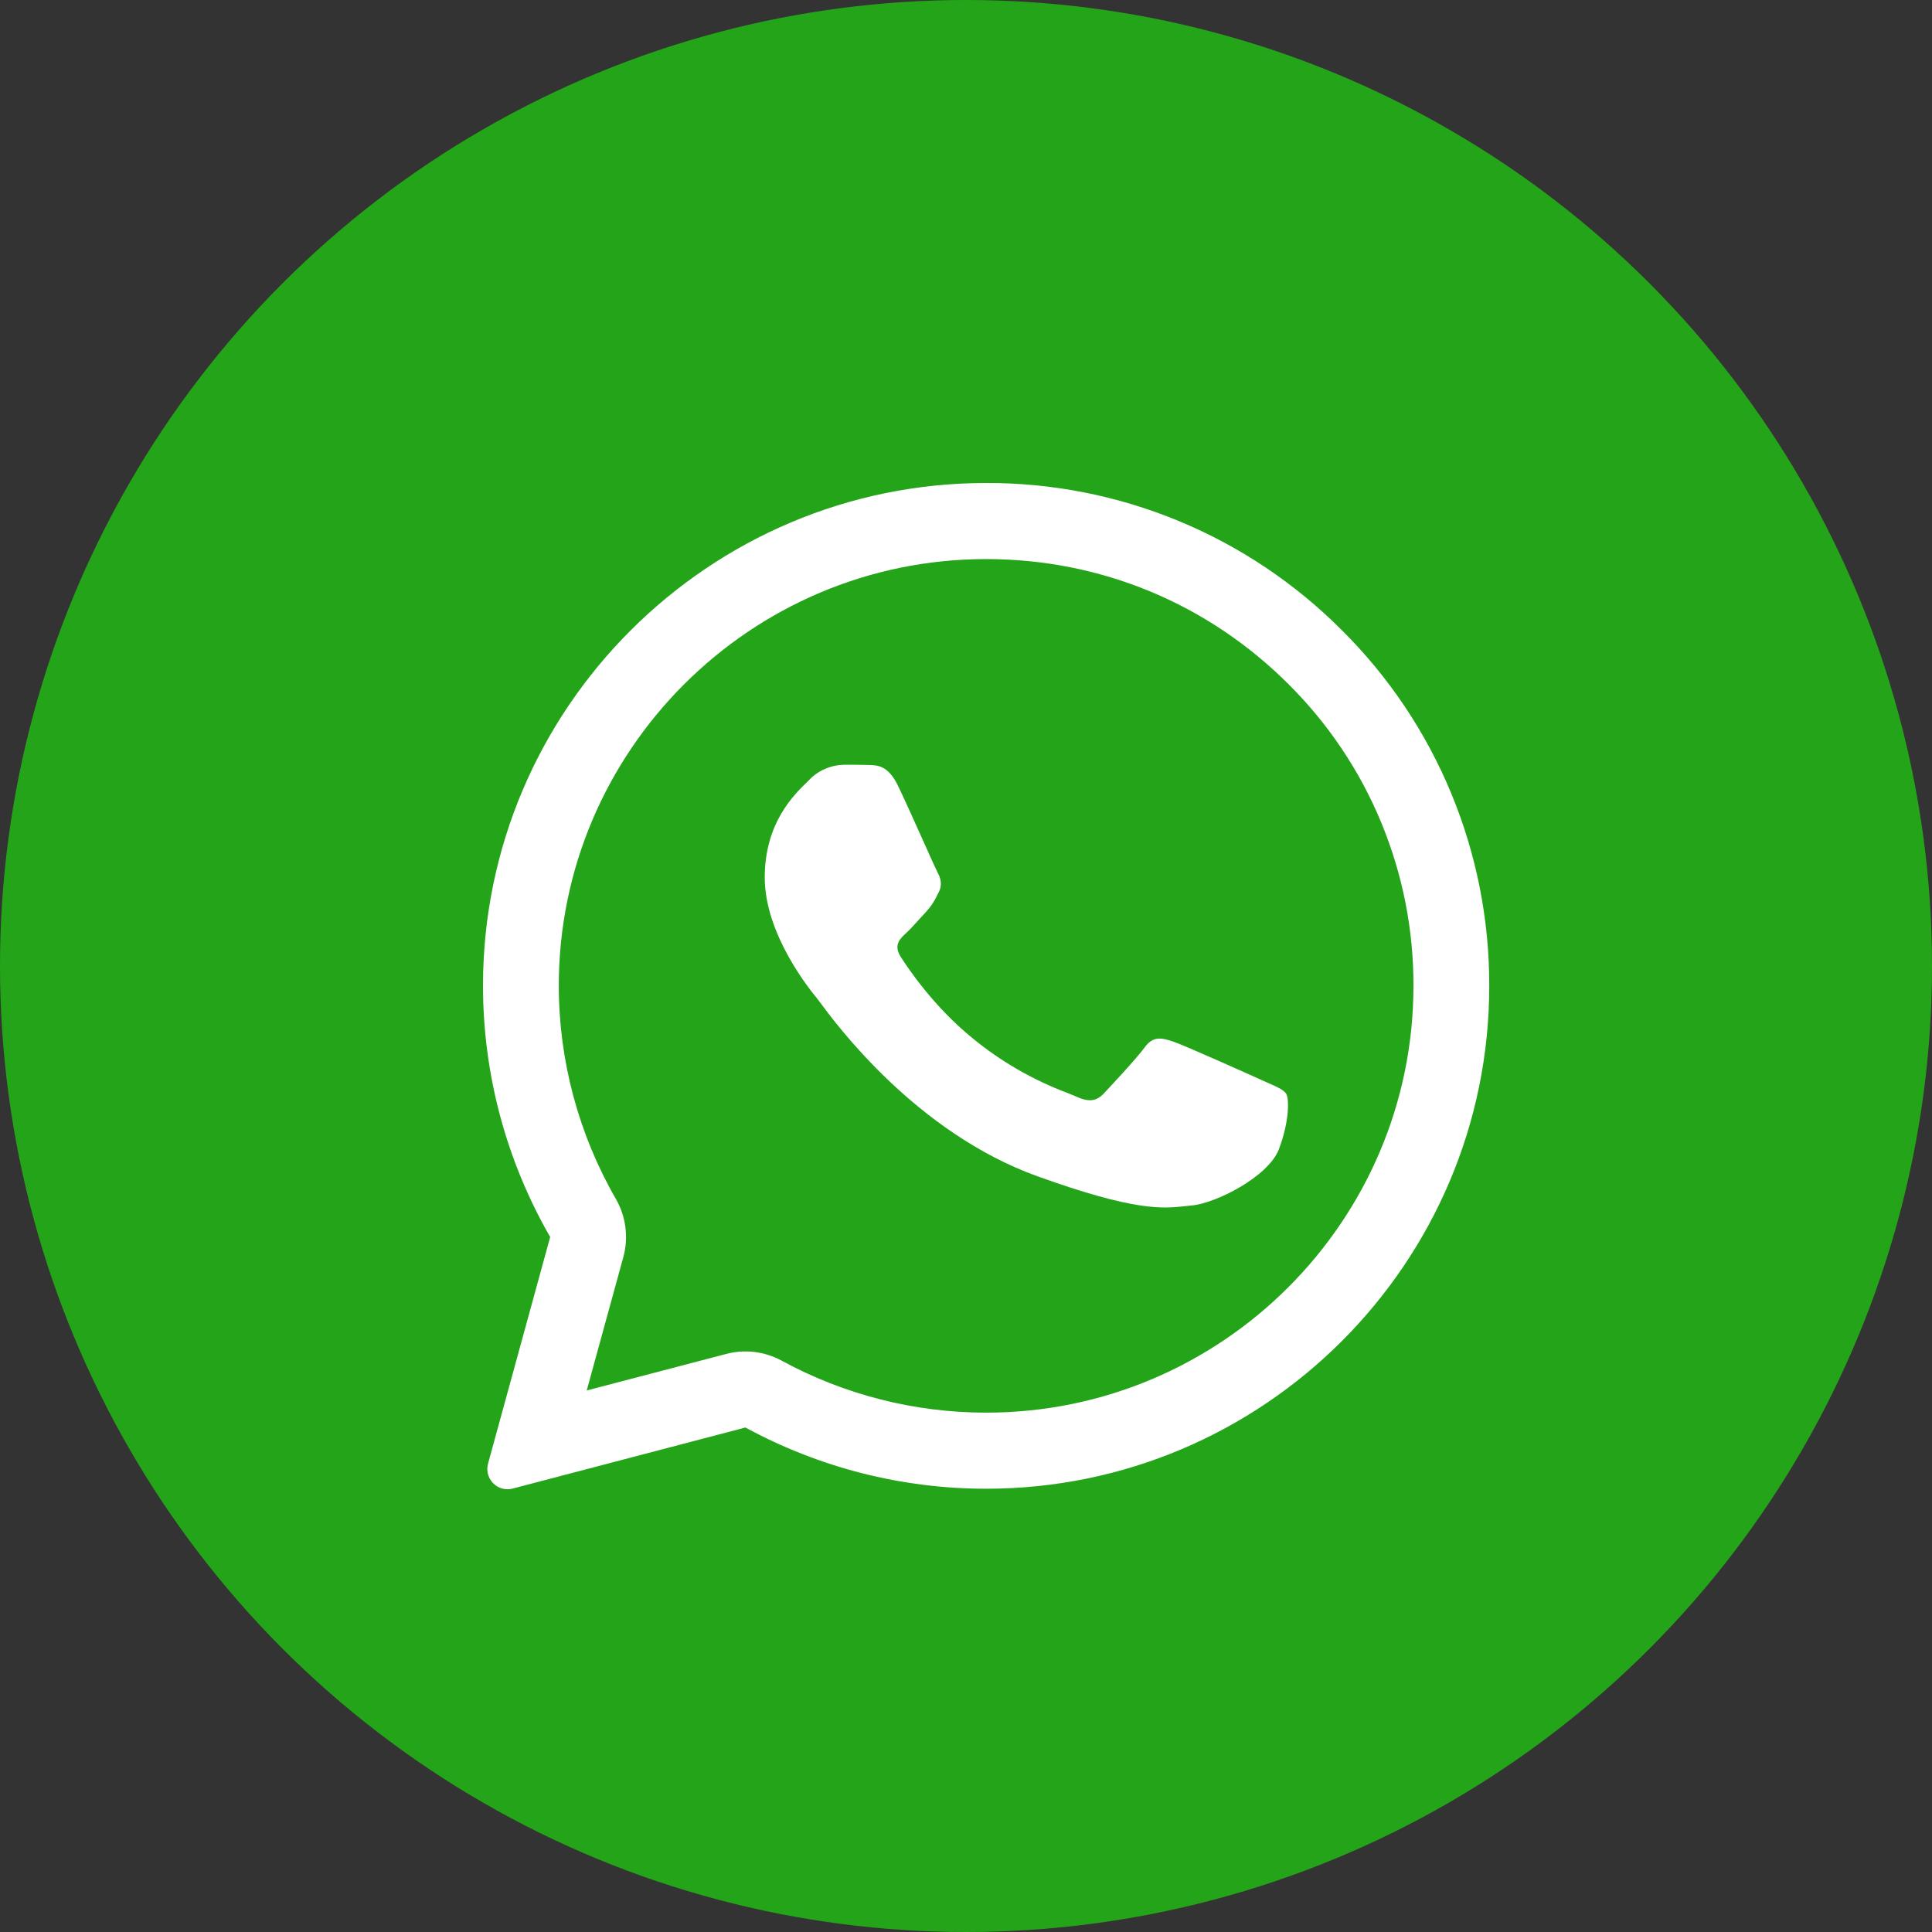
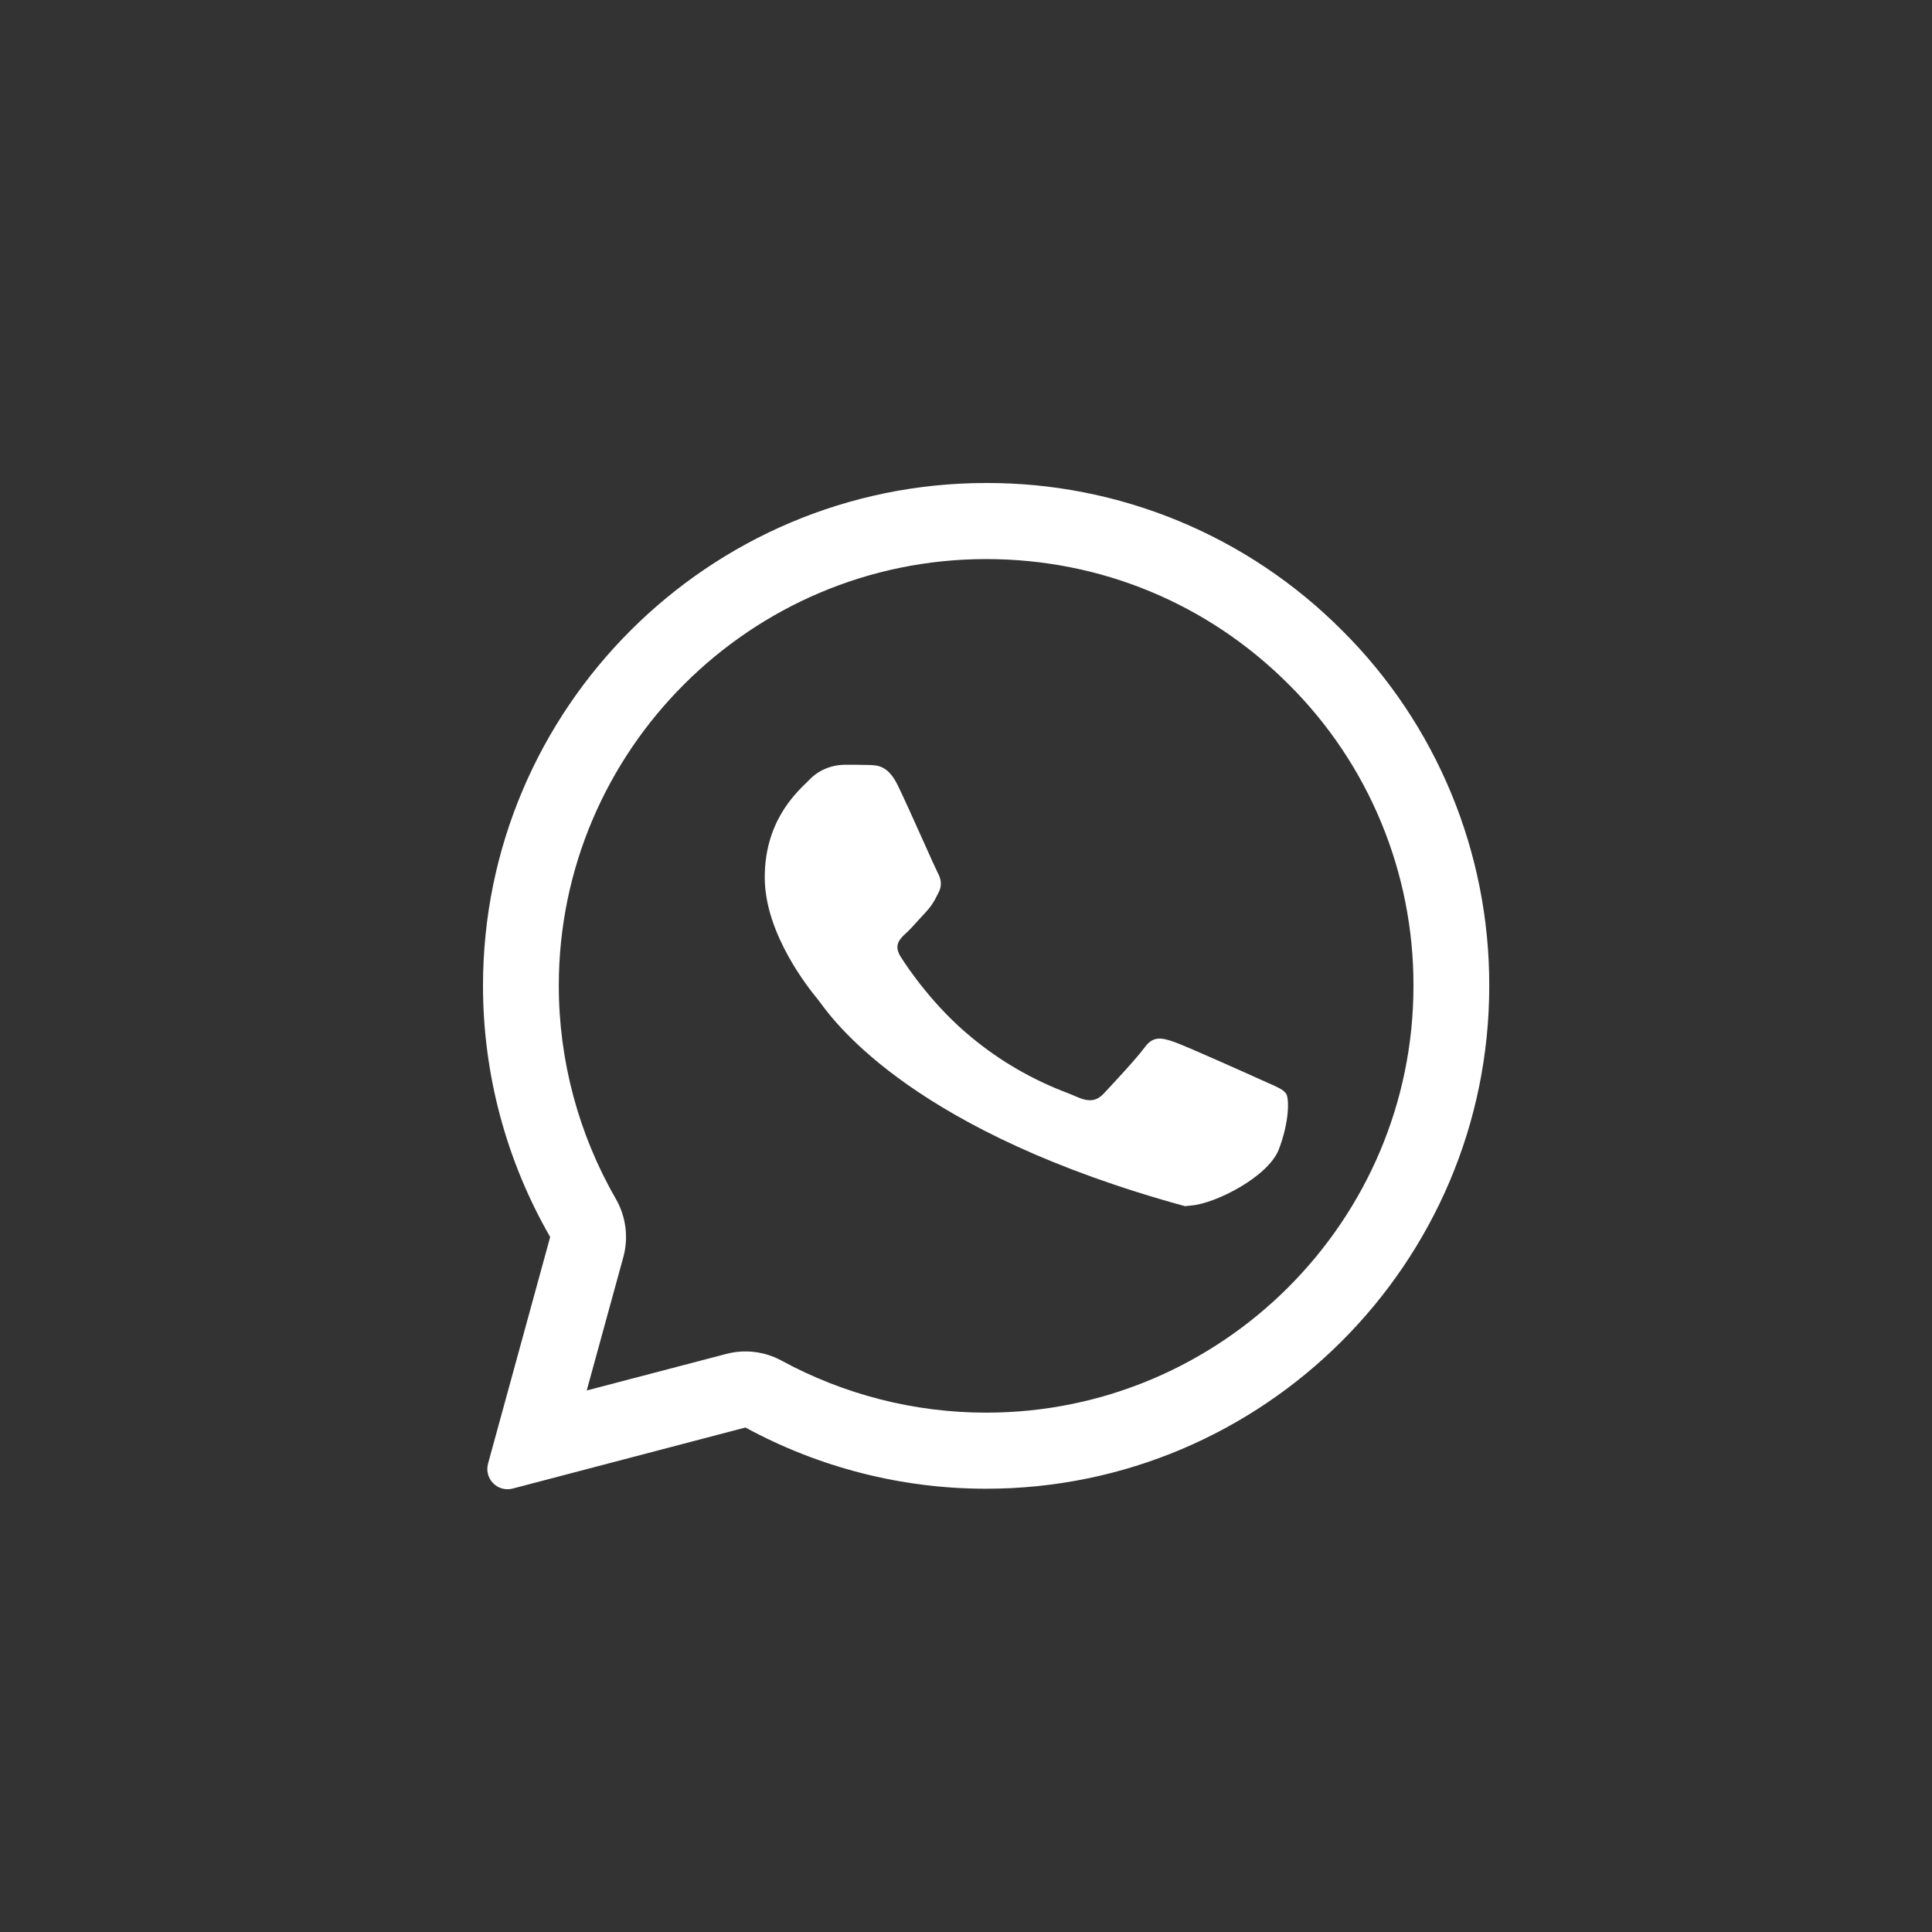
<svg xmlns="http://www.w3.org/2000/svg" width="48" height="48" viewBox="0 0 48 48" fill="none">
  <rect x="0" y="0" width="48" height="48" fill="#333333" stroke="none" />
-   <circle cx="24" cy="24" r="24" fill="#24A519" />
-   <path d="M21.585 19.006C21.812 19.011 22.064 19.023 22.304 19.509C22.462 19.833 22.729 20.43 22.948 20.917C23.118 21.296 23.257 21.607 23.291 21.671C23.371 21.816 23.421 21.983 23.316 22.18L23.282 22.246C23.211 22.399 23.115 22.541 22.996 22.667L22.819 22.86C22.713 22.978 22.608 23.094 22.518 23.176C22.358 23.322 22.193 23.479 22.377 23.77C22.561 24.061 23.206 25.018 24.158 25.79C24.854 26.365 25.653 26.827 26.519 27.154C26.606 27.189 26.677 27.217 26.73 27.241C27.049 27.386 27.239 27.364 27.423 27.168C27.608 26.971 28.221 26.317 28.437 26.025C28.645 25.734 28.859 25.78 29.154 25.88C29.449 25.981 31.02 26.687 31.339 26.831L31.517 26.911C31.739 27.008 31.889 27.075 31.954 27.173C32.033 27.297 32.033 27.878 31.77 28.562C31.499 29.244 30.198 29.899 29.608 29.949L29.441 29.967C28.899 30.026 28.215 30.104 25.772 29.223C22.762 28.138 20.775 25.448 20.374 24.903L20.308 24.817L20.301 24.808C20.118 24.584 19 23.214 19 21.799C19 20.446 19.729 19.741 20.06 19.421L20.118 19.364C20.225 19.253 20.356 19.163 20.503 19.101C20.65 19.038 20.809 19.004 20.971 19C21.185 19 21.401 19 21.585 19.006Z" fill="white" />
+   <path d="M21.585 19.006C21.812 19.011 22.064 19.023 22.304 19.509C22.462 19.833 22.729 20.43 22.948 20.917C23.118 21.296 23.257 21.607 23.291 21.671C23.371 21.816 23.421 21.983 23.316 22.18L23.282 22.246C23.211 22.399 23.115 22.541 22.996 22.667L22.819 22.86C22.713 22.978 22.608 23.094 22.518 23.176C22.358 23.322 22.193 23.479 22.377 23.77C22.561 24.061 23.206 25.018 24.158 25.79C24.854 26.365 25.653 26.827 26.519 27.154C26.606 27.189 26.677 27.217 26.73 27.241C27.049 27.386 27.239 27.364 27.423 27.168C27.608 26.971 28.221 26.317 28.437 26.025C28.645 25.734 28.859 25.78 29.154 25.88C29.449 25.981 31.02 26.687 31.339 26.831L31.517 26.911C31.739 27.008 31.889 27.075 31.954 27.173C32.033 27.297 32.033 27.878 31.77 28.562C31.499 29.244 30.198 29.899 29.608 29.949L29.441 29.967C22.762 28.138 20.775 25.448 20.374 24.903L20.308 24.817L20.301 24.808C20.118 24.584 19 23.214 19 21.799C19 20.446 19.729 19.741 20.06 19.421L20.118 19.364C20.225 19.253 20.356 19.163 20.503 19.101C20.65 19.038 20.809 19.004 20.971 19C21.185 19 21.401 19 21.585 19.006Z" fill="white" />
  <path fill-rule="evenodd" clip-rule="evenodd" d="M12.126 36.361C12.102 36.446 12.101 36.536 12.123 36.622C12.145 36.708 12.19 36.787 12.252 36.85C12.314 36.913 12.391 36.959 12.476 36.982C12.562 37.005 12.651 37.006 12.737 36.983L18.52 35.466C20.355 36.464 22.408 36.987 24.495 36.987H24.5C31.386 36.987 37 31.384 37 24.496C37.004 22.854 36.683 21.227 36.055 19.71C35.427 18.193 34.505 16.817 33.342 15.661C32.181 14.496 30.803 13.572 29.285 12.944C27.768 12.316 26.141 11.995 24.5 12C17.614 12 12 17.603 12 24.49C12 26.681 12.575 28.834 13.669 30.733L12.126 36.361ZM15.486 31.234C15.552 30.993 15.57 30.74 15.538 30.491C15.506 30.242 15.425 30.002 15.3 29.785C14.373 28.176 13.884 26.349 13.883 24.49C13.883 18.655 18.644 13.89 24.5 13.89C27.349 13.89 30.008 14.995 32.014 17C33.001 17.981 33.784 19.148 34.316 20.435C34.849 21.722 35.121 23.102 35.117 24.496C35.117 30.331 30.356 35.097 24.5 35.097H24.494C22.721 35.096 20.976 34.652 19.417 33.804C18.997 33.576 18.506 33.516 18.044 33.638L14.577 34.546L15.486 31.234Z" fill="white" />
</svg>